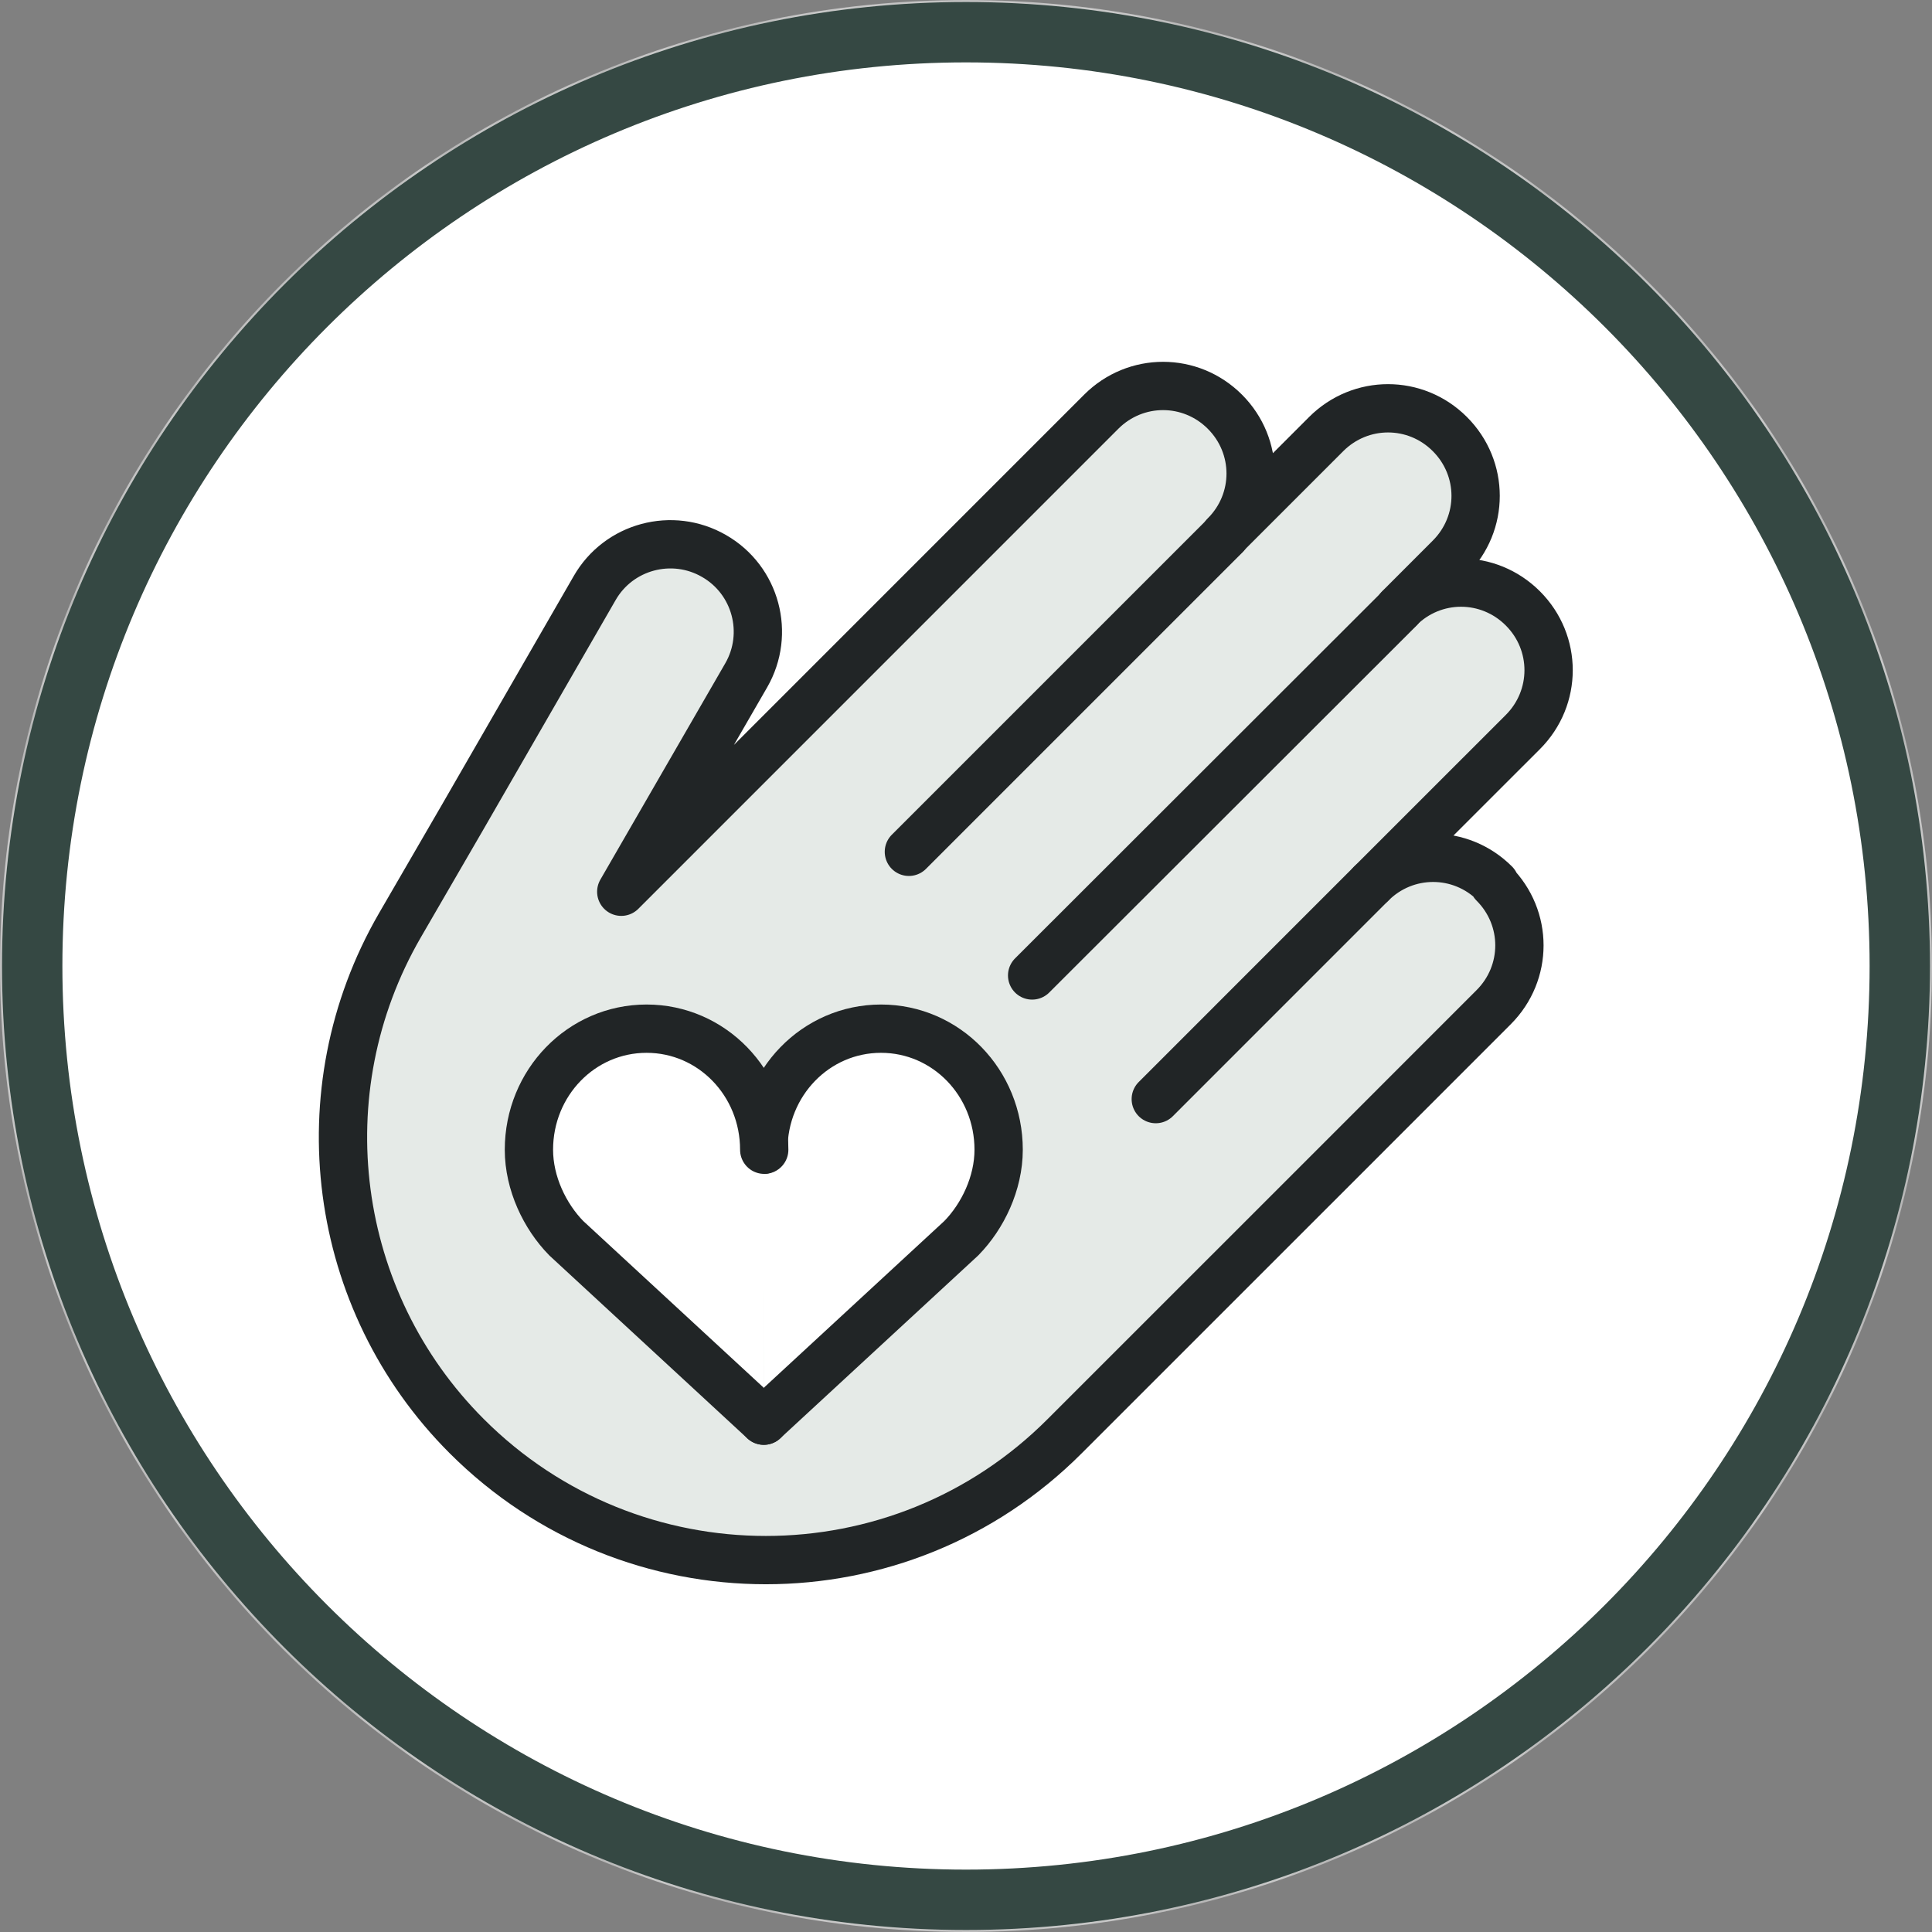
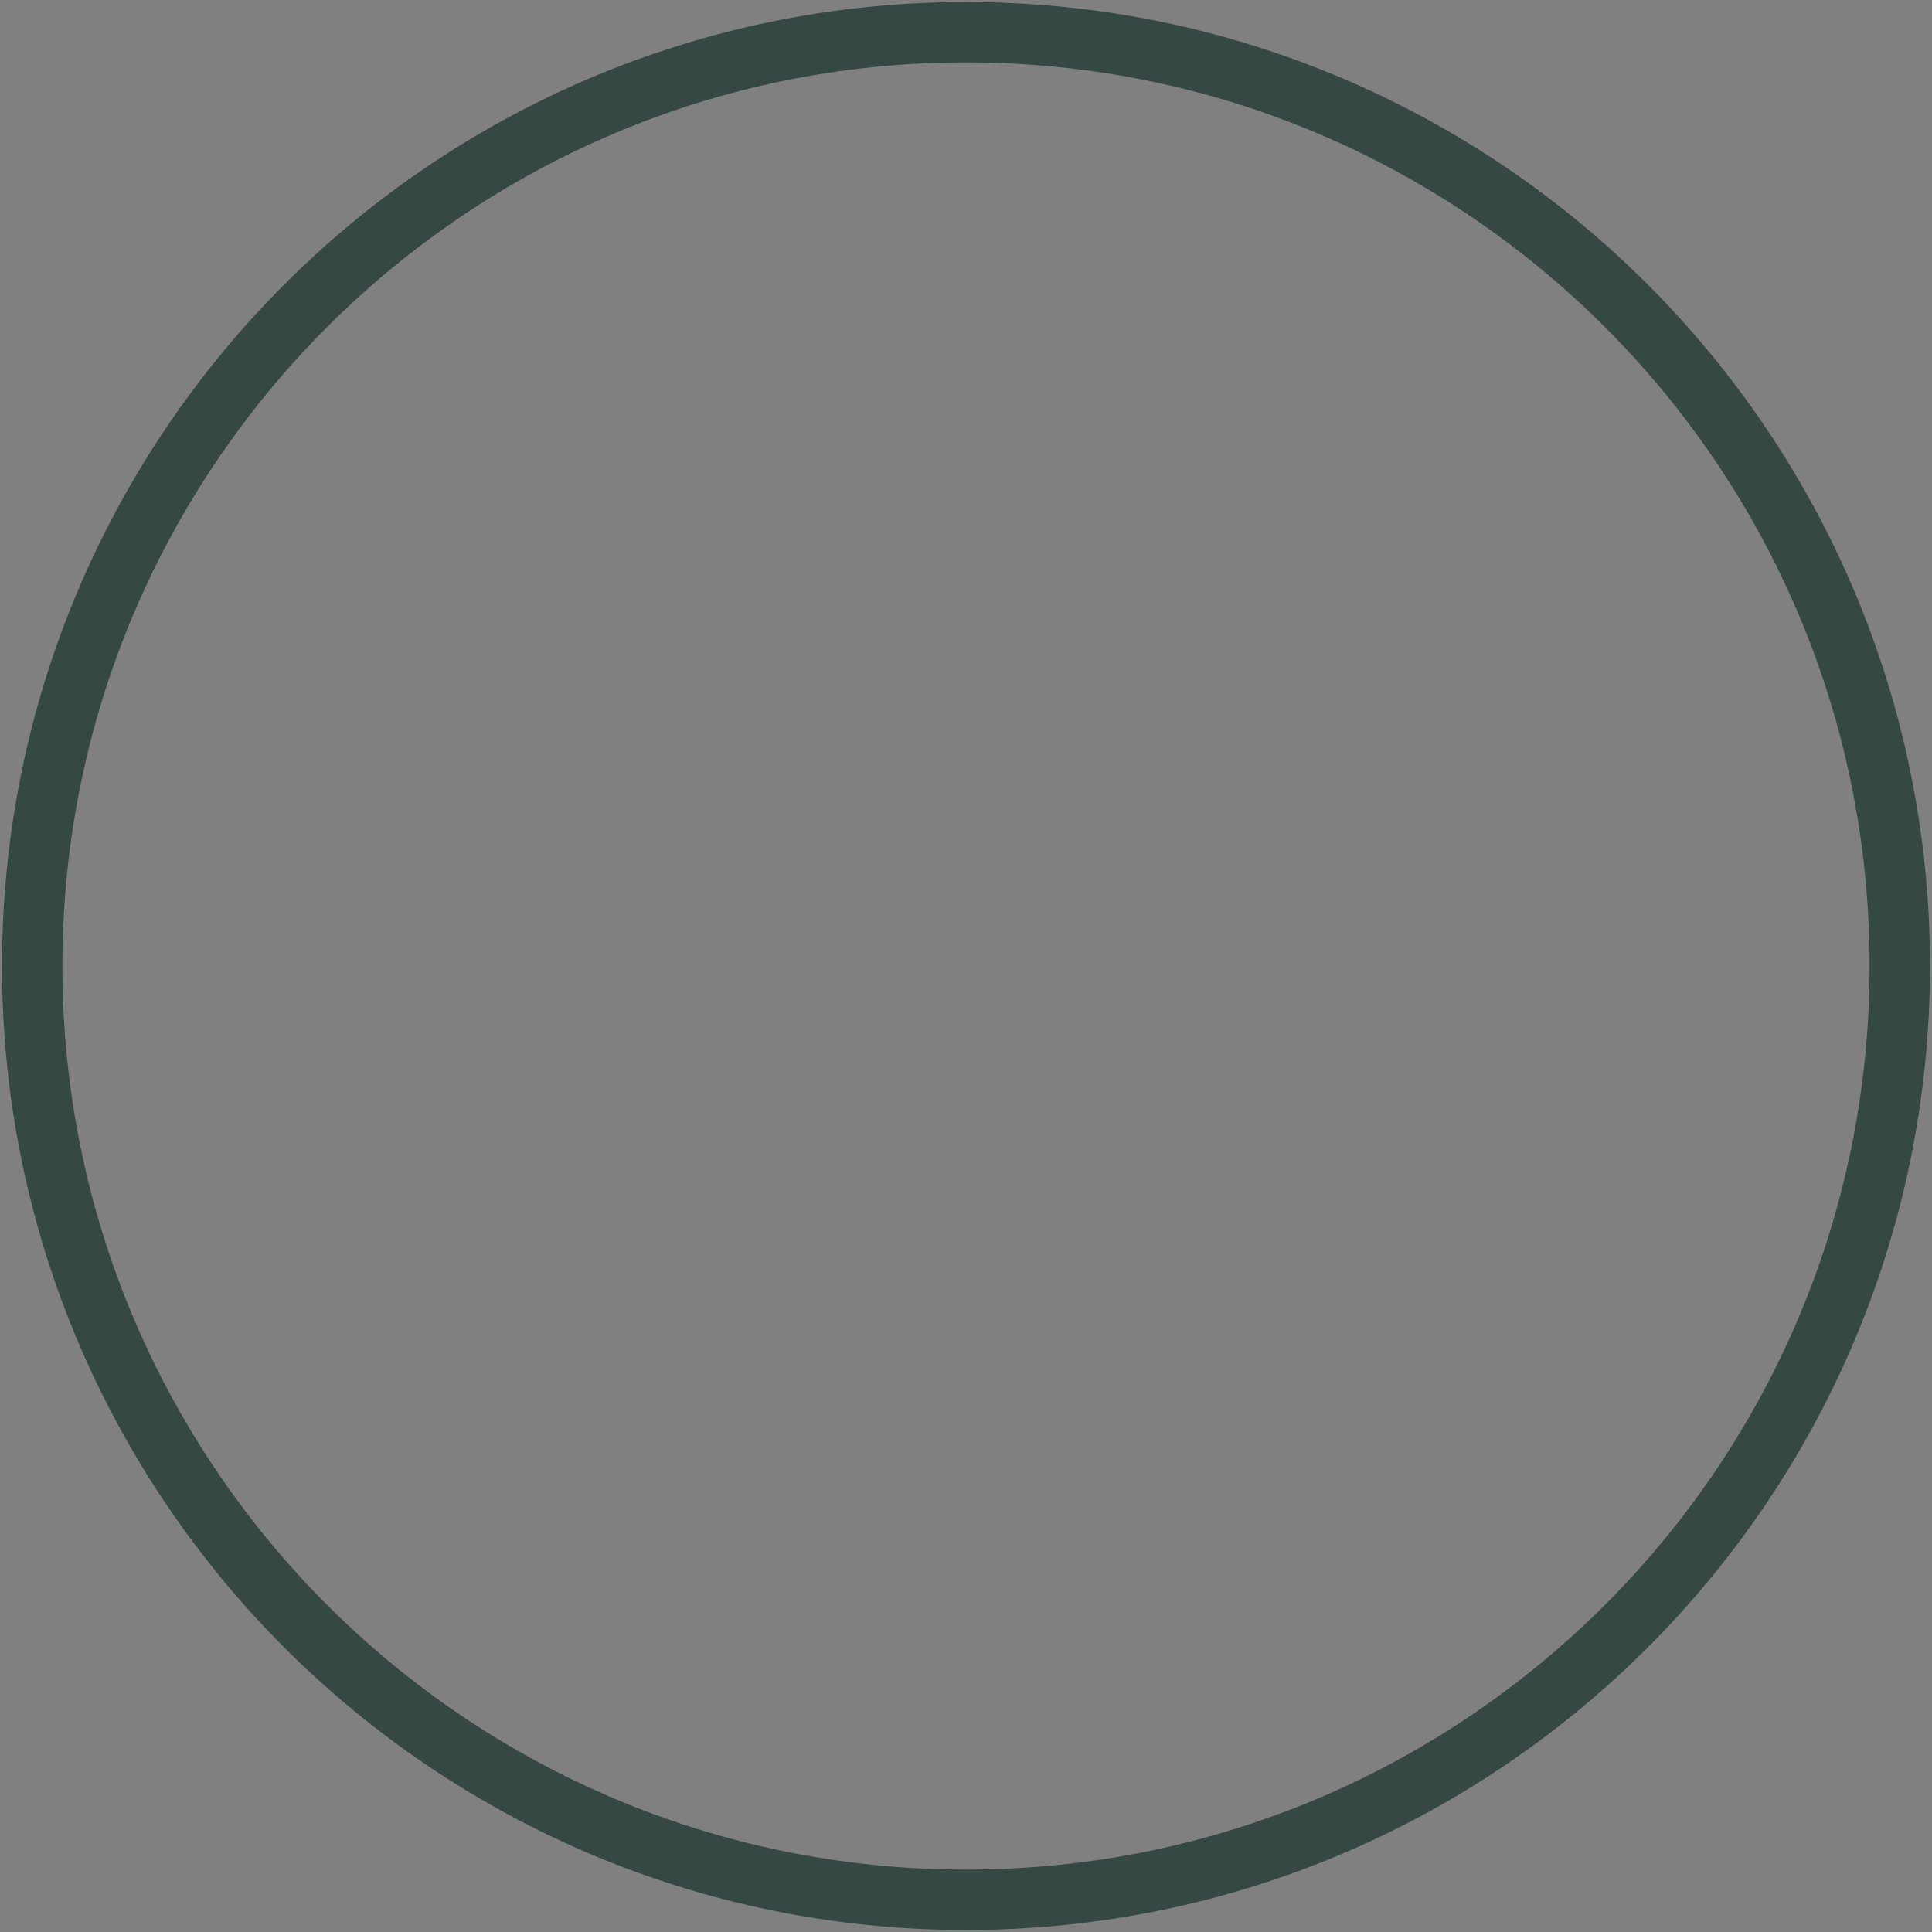
<svg xmlns="http://www.w3.org/2000/svg" width="48" height="48" viewBox="0 0 48 48" fill="none">
  <rect x="0" y="0" width="48" height="48" fill="#808080" stroke="none" />
  <mask id="mask0_3176_10468" style="mask-type:luminance" maskUnits="userSpaceOnUse" x="0" y="0" width="48" height="48">
-     <path d="M24 0C37.259 0 48 10.741 48 24C48 37.259 37.259 48 24 48C10.741 48 0 37.259 0 24C0 10.741 10.741 0 24 0Z" fill="white" />
-   </mask>
+     </mask>
  <g mask="url(#mask0_3176_10468)">
    <path d="M24 0C37.259 0 48 10.741 48 24C48 37.259 37.259 48 24 48C10.741 48 0 37.259 0 24C0 10.741 10.741 0 24 0Z" fill="white" />
    <path d="M37.141 21.952C36.288 21.099 34.923 21.099 34.069 21.952L37.835 18.187C38.688 17.333 38.688 15.968 37.835 15.115C36.981 14.261 35.616 14.261 34.763 15.115L36.021 13.856C36.875 13.003 36.875 11.637 36.021 10.784C35.168 9.931 33.803 9.931 32.949 10.784L30.432 13.301C31.285 12.448 31.285 11.083 30.432 10.229C29.579 9.376 28.213 9.376 27.36 10.229L15.435 22.155L18.539 16.779C19.136 15.744 18.784 14.411 17.739 13.813C16.704 13.216 15.371 13.568 14.773 14.613L11.477 20.331L9.931 22.997C7.552 27.115 8.235 32.32 11.595 35.68C15.701 39.787 22.357 39.787 26.453 35.68L32.715 29.419L33.419 28.715L37.109 25.024C37.963 24.171 37.963 22.805 37.109 21.952H37.141Z" fill="#E5EAE7" stroke="#212526" stroke-width="1.2" stroke-linecap="round" stroke-linejoin="round" />
-     <path d="M34.069 21.952L28.715 27.307" stroke="#212526" stroke-width="1.2" stroke-linecap="round" stroke-linejoin="round" />
    <path d="M34.773 15.115L25.643 24.235" stroke="#212526" stroke-width="1.2" stroke-linecap="round" stroke-linejoin="round" />
    <path d="M30.443 13.301L22.581 21.163" stroke="#212526" stroke-width="1.2" stroke-linecap="round" stroke-linejoin="round" />
    <path d="M18.976 35.296L23.883 30.763C24.416 30.219 24.811 29.397 24.811 28.565C24.811 26.901 23.509 25.557 21.888 25.557C20.267 25.557 18.965 26.901 18.965 28.565" fill="white" />
    <path d="M18.976 35.296L23.883 30.763C24.416 30.219 24.811 29.397 24.811 28.565C24.811 26.901 23.509 25.557 21.888 25.557C20.267 25.557 18.965 26.901 18.965 28.565" stroke="#212526" stroke-width="1.2" stroke-linecap="round" stroke-linejoin="round" />
    <path d="M18.976 35.296L14.069 30.763C13.536 30.219 13.141 29.397 13.141 28.565C13.141 26.901 14.443 25.557 16.064 25.557C17.685 25.557 18.987 26.901 18.987 28.565" fill="white" />
-     <path d="M18.976 35.296L14.069 30.763C13.536 30.219 13.141 29.397 13.141 28.565C13.141 26.901 14.443 25.557 16.064 25.557C17.685 25.557 18.987 26.901 18.987 28.565" stroke="#212526" stroke-width="1.2" stroke-linecap="round" stroke-linejoin="round" />
  </g>
  <path d="M24 0.8C36.811 0.8 47.2 11.189 47.2 24C47.2 36.811 36.811 47.2 24 47.2C11.189 47.2 0.8 36.811 0.8 24C0.8 11.189 11.189 0.8 24 0.8Z" stroke="#354843" stroke-width="1.5" />
</svg>